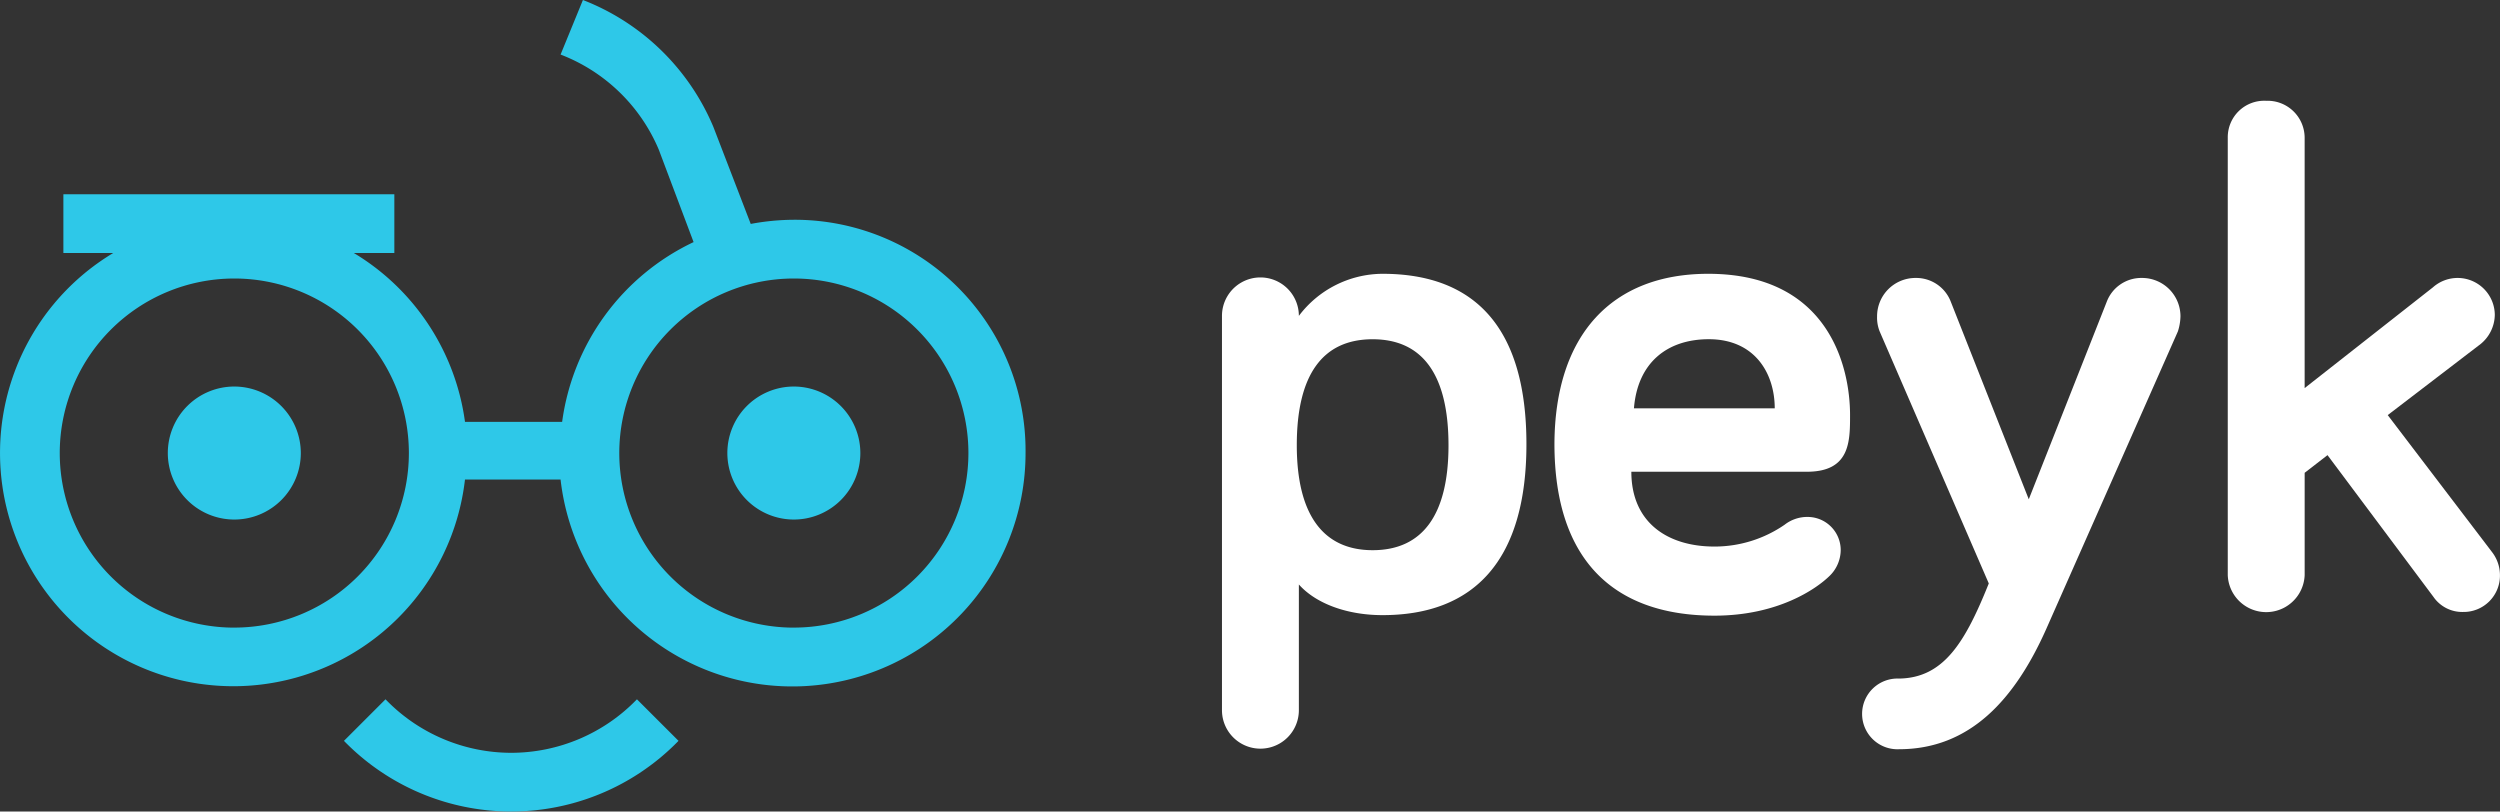
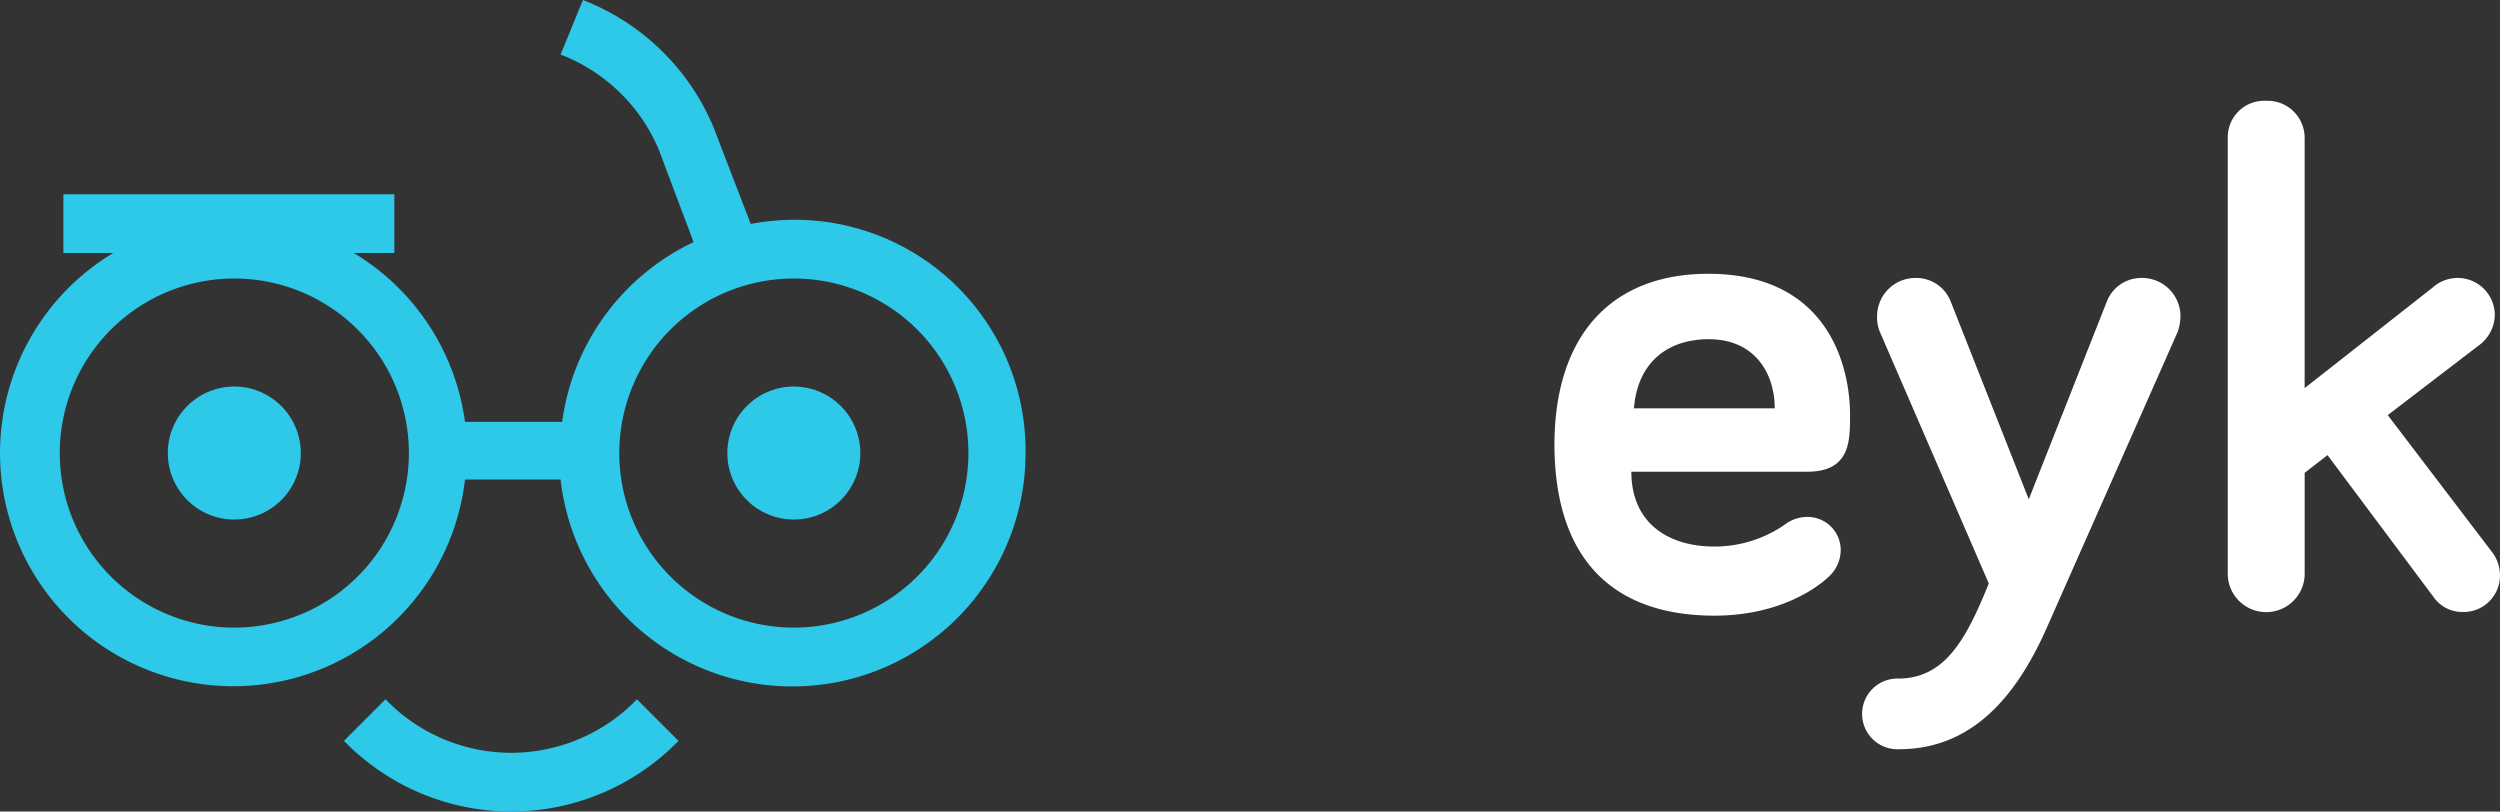
<svg xmlns="http://www.w3.org/2000/svg" width="213.305" height="69.24" viewBox="0 0 213.305 69.24">
  <rect x="0" y="0" width="213.305" height="69.24" fill="#333333" stroke="none" />
  <defs>
    <style>.a{fill:#fff;}.b{fill:#2ec8e8;fill-rule:evenodd;}</style>
  </defs>
  <g transform="translate(-370 -335.3)">
    <g transform="translate(474.259 343.9)">
      <g transform="translate(0)">
-         <path class="a" d="M618.9,388c7.935,0,12.279,4.654,12.279,14.539s-4.433,14.584-12.279,14.584c-3.014,0-5.674-.975-7.137-2.615v10.727a3.28,3.28,0,0,1-6.561,0V391.591a3.28,3.28,0,0,1,6.561,0A8.992,8.992,0,0,1,618.9,388Zm-.842,5.585c-4.255,0-6.472,3.014-6.472,9.043,0,5.94,2.261,8.954,6.472,8.954,4.255,0,6.472-3.014,6.472-8.954C624.527,396.6,622.311,393.585,618.055,393.585Z" transform="translate(-605.2 -373.239)" />
        <path class="a" d="M682.321,388c10.24,0,12.1,7.89,12.1,12.057,0,2.261,0,4.832-3.679,4.832H675.761c0,4.344,3.1,6.383,7.092,6.383a10.529,10.529,0,0,0,5.984-1.862,3.147,3.147,0,0,1,1.95-.665,2.828,2.828,0,0,1,2.837,2.837,3.107,3.107,0,0,1-1.02,2.261c-1.02.975-4.255,3.325-9.752,3.325-8.422,0-13.653-4.566-13.653-14.672C669.244,393.231,674.076,388,682.321,388Zm-6.339,11.481h12.013c0-2.97-1.685-5.9-5.63-5.9C678.819,393.585,676.292,395.58,675.982,399.481Z" transform="translate(-640.83 -373.239)" />
        <path class="a" d="M739.216,414.865l-9.309-21.5a3.193,3.193,0,0,1-.222-1.285,3.273,3.273,0,0,1,3.28-3.28,3.159,3.159,0,0,1,3.014,2.039l6.649,16.845,6.649-16.845a3.149,3.149,0,0,1,3.014-2.039,3.273,3.273,0,0,1,3.28,3.28,4.5,4.5,0,0,1-.222,1.285L744.092,418.81c-2.66,5.94-6.472,10.2-12.545,10.2a3.017,3.017,0,1,1,0-6.029C735.4,422.932,737.221,419.829,739.216,414.865Z" transform="translate(-673.788 -373.684)" />
        <path class="a" d="M816.354,397.033l-9.043-12.1-1.95,1.507v8.733a3.283,3.283,0,0,1-6.561,0V357.847a3.111,3.111,0,0,1,3.28-3.147,3.162,3.162,0,0,1,3.28,3.147v21.366l10.949-8.6a3.172,3.172,0,0,1,5.275,2.349,3.264,3.264,0,0,1-1.2,2.482l-7.935,6.073,8.91,11.7a3.233,3.233,0,0,1,.665,1.95,3.1,3.1,0,0,1-3.147,3.147A2.982,2.982,0,0,1,816.354,397.033Z" transform="translate(-712.982 -354.7)" />
      </g>
    </g>
    <g transform="translate(370 335.3)">
      <path class="b" d="M407.974,409.7a5.674,5.674,0,1,0,5.674,5.674A5.685,5.685,0,0,0,407.974,409.7Z" transform="translate(-387.982 -376.72)" />
      <path class="b" d="M515.674,409.7a5.674,5.674,0,1,0,5.674,5.674A5.685,5.685,0,0,0,515.674,409.7Z" transform="translate(-447.941 -376.72)" />
      <path class="b" d="M437.733,354.051a20.3,20.3,0,0,0-3.679.355l-3.192-8.289A19.865,19.865,0,0,0,419.736,335.3l-1.906,4.654a14.886,14.886,0,0,1,8.378,8.112l2.97,7.89a19.908,19.908,0,0,0-11.215,15.337h-8.289a19.921,19.921,0,0,0-9.486-14.407h3.458v-5.009H375.408v5.009h4.255a19.9,19.9,0,1,0,30.01,19.327h8.156a19.9,19.9,0,0,0,39.673-2.261A19.7,19.7,0,0,0,437.733,354.051Zm-47.741,34.8a14.894,14.894,0,1,1,14.894-14.894A14.9,14.9,0,0,1,389.992,388.848Zm47.741,0a14.894,14.894,0,1,1,14.894-14.894A14.9,14.9,0,0,1,437.733,388.848Z" transform="translate(-370 -335.3)" />
      <path class="b" d="M450.474,474.466a14.926,14.926,0,0,1-10.727-4.566l-3.546,3.546a19.912,19.912,0,0,0,28.547,0L461.2,469.9A14.926,14.926,0,0,1,450.474,474.466Z" transform="translate(-406.855 -410.235)" />
    </g>
  </g>
</svg>